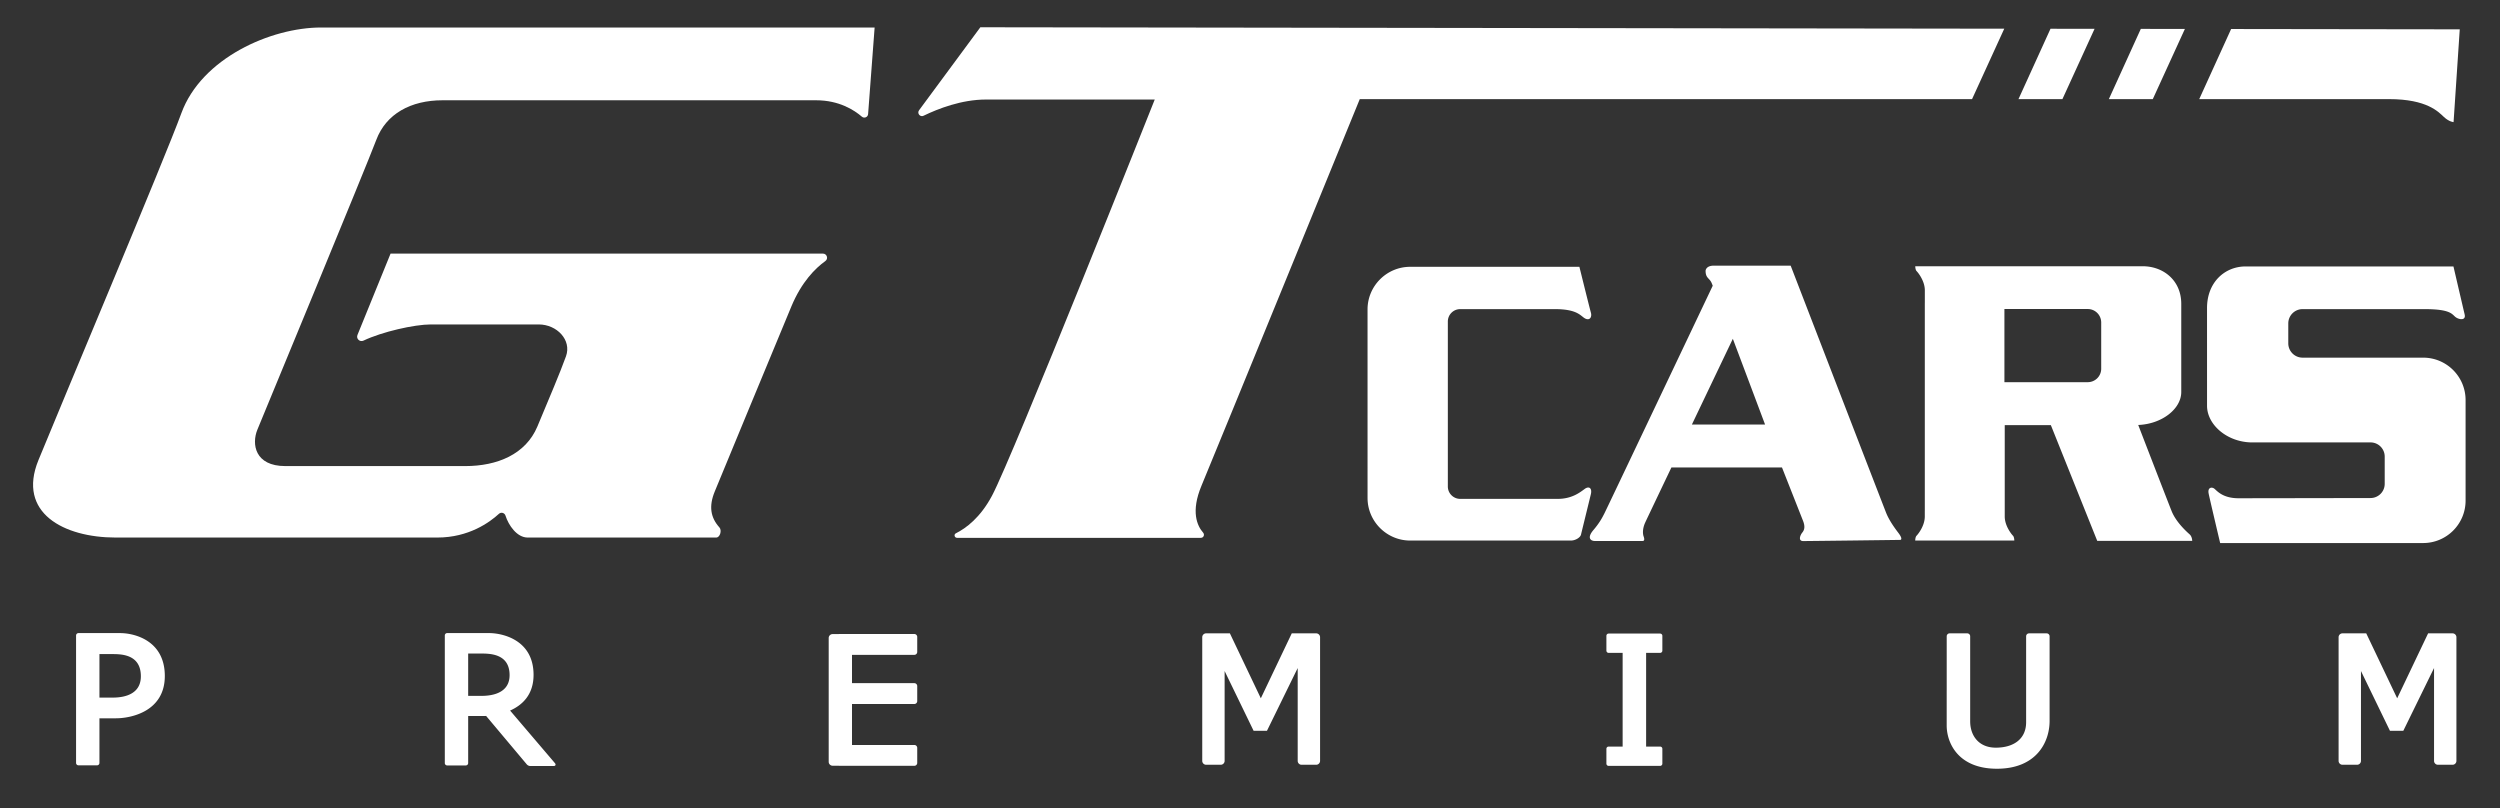
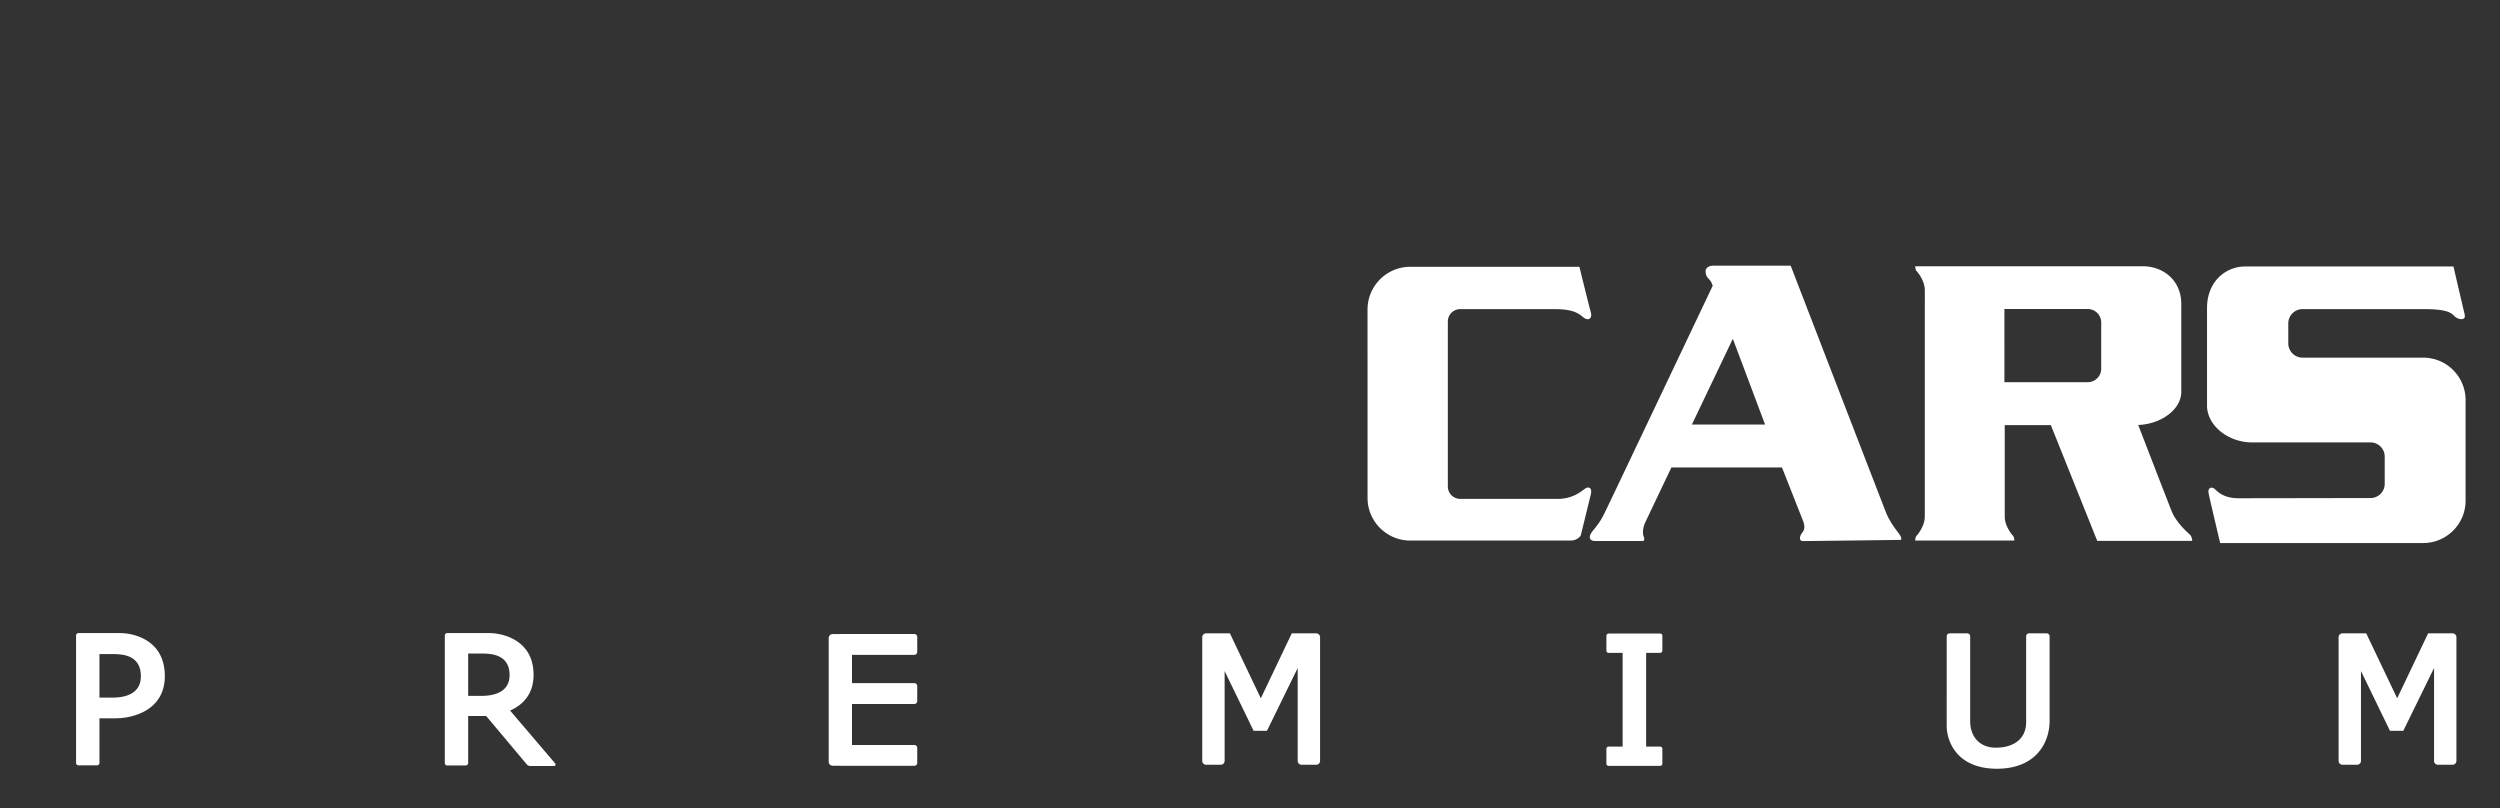
<svg xmlns="http://www.w3.org/2000/svg" id="Capa_1" viewBox="0 0 4775.87 1544.01">
  <rect x="0" y="0" width="4775.87" height="1544.01" fill="#333333" stroke="none" />
  <defs>
    <style>.cls-2{fill:#fff}</style>
  </defs>
  <path class="cls-2" d="M229.53 1209.43h-79.61a4.6 4.6 0 00-4.6 4.6v243.43a4.6 4.6 0 004.6 4.6h35.44a4.6 4.6 0 004.6-4.6v-85.26h31.65c27.69 0 93.25-12.44 93.25-80.82s-58.78-81.95-85.34-81.95zm-18.08 123.2h-21.48v-83.08h23.17c16.96 0 55.95-.57 55.95 42.39s-49.17 40.69-57.65 40.69zm848.68 125.26l-85.67-100.47c23.44-10.4 44.82-30.3 44.82-68.24 0-66.57-58.78-79.78-85.34-79.78h-79.61c-2.54 0-4.6 2.01-4.6 4.48v243.92c0 2.47 2.06 4.48 4.6 4.48h35.44c2.54 0 4.6-2.01 4.6-4.48v-89.95h31.65c.77 0 1.82-.12 2.65-.14l77.54 92.35a9.3 9.3 0 007.13 3.32h44.08c4.33 0 4.77-3.07 2.71-5.5zm-165.76-128.54v-80.87h23.17c16.96 0 55.95-.55 55.95 41.26s-49.17 39.61-57.65 39.61h-21.48zm852.31-78.36a5.55 5.55 0 005.55-5.55v-28.71a5.55 5.55 0 00-5.55-5.55h-143.97c-.14 0-.23.14-.37.15h-11.75c-4.13 0-7.48 3.35-7.48 7.48v236.52c0 4.13 3.35 7.48 7.48 7.48h11.75c.14.01.23.15.37.15h143.97a5.55 5.55 0 005.55-5.55v-28.71a5.55 5.55 0 00-5.55-5.55h-119.06v-78.26h119.06a5.55 5.55 0 005.55-5.55v-28.71c0-3.07-2.49-5.56-5.55-5.56h-119.06V1251h119.06zm767.67-41.08h-46.63l-59.1 124.07-59.1-124.07h-45.37c-4.11 0-7.44 3.33-7.44 7.44v236.17c0 4.11 3.33 7.44 7.44 7.44h27.87c4.11 0 7.44-3.33 7.44-7.44V1281.9l55.33 114.12h25.57l58.68-119.84v177.34c0 4.11 3.33 7.44 7.44 7.44h27.87c4.11 0 7.44-3.33 7.44-7.44v-236.17c0-4.11-3.33-7.44-7.44-7.44zm2170.82 0h-46.63l-59.1 124.07-59.1-124.07h-45.37c-4.11 0-7.44 3.33-7.44 7.44v236.17c0 4.11 3.33 7.44 7.44 7.44h27.87c4.11 0 7.44-3.33 7.44-7.44V1281.9l55.33 114.12h25.57l58.68-119.84v177.34c0 4.11 3.33 7.44 7.44 7.44h27.87c4.11 0 7.44-3.33 7.44-7.44v-236.17c0-4.11-3.33-7.44-7.44-7.44zm-1513.76 37.31c2.35 0 4.26-1.91 4.26-4.26v-28.37c0-2.35-1.91-4.26-4.26-4.26h-98.37c-2.35 0-4.26 1.91-4.26 4.26v28.37c0 2.35 1.91 4.26 4.26 4.26h26.76v178.98h-26.76c-2.35 0-4.26 1.91-4.26 4.26v28.37c0 2.35 1.91 4.26 4.26 4.26h98.37c2.35 0 4.26-1.91 4.26-4.26v-28.37c0-2.35-1.91-4.26-4.26-4.26h-26.76v-178.98h26.76zm547.47 72.09v-103.79c0-3.09 2.51-5.6 5.6-5.6h33.64c3.09 0 5.6 2.51 5.6 5.6V1378c0 26.83 15.93 50.3 49.04 50.3s57.84-15.93 57.84-48.62v-164.15c0-3.09 2.51-5.6 5.6-5.6h33.64c3.09 0 5.6 2.51 5.6 5.6v161.64c0 41.5-25.99 91.37-100.6 91.37s-95.99-49.88-95.99-82.57v-66.65zm295.15-703.26v88.33c0 14.2-11.51 25.7-25.7 25.7h-159.2V590.34h159.2c14.2 0 25.7 11.51 25.7 25.7zm-96.17 196.15l88.56 220.98h181.46s0-7.87-4.81-12.24-25.8-22.74-34.54-44.6c-7.62-19.05-52.39-134.95-63.79-164.49 45.89-1.84 82.22-31.13 82.22-62.88v-168.6c0-44.49-33.96-71.76-73.77-71.76h-434.34l-.03.02s0 6.71 2.58 9.3c2.58 2.58 15.7 18.6 15.7 36.67v22.17l-.05 4.35v395.09l-.03-.43v10.91c0 18.08-13.12 34.09-15.7 36.68-2.58 2.58-2.58 9.3-2.58 9.3h189.29s0-6.71-2.58-9.3c-2.58-2.58-15.7-18.6-15.7-36.68V812.2h88.12zm713.82-221.67h-232.94c-15.09 0-27.33 12.24-27.33 27.33v38.04c0 15.09 12.24 27.33 27.33 27.33h230.32c44.77 0 81.06 36.29 81.06 81.07v192.03c0 44.77-36.29 81.07-81.06 81.07h-387.78s-19.61-82.6-21.99-94.48c-2.38-11.88 5.94-13.07 10.7-9.51 4.75 3.57 15.45 18.42 46.35 18.42s252.17-.41 252.17-.41c14.96 0 27.1-12.13 27.1-27.1v-52.06c0-14.96-12.13-27.1-27.1-27.1l-16.26.04h-209.41c-48.01 0-86.64-33.71-86.64-70.02V588.46c0-49.27 33.96-79.46 73.76-79.46h396.99s18.42 79.16 21.39 91.63c2.97 12.48-11.29 10.1-17.83 4.75-6.54-5.35-9.51-14.86-58.83-14.86zm-1661.48 0h-180.73c-12.98 0-23.6 10.62-23.6 23.6v315.28c0 12.98 10.62 23.6 23.6 23.6h186.4c27.01 0 42.59-12.46 51.29-18.87 8.7-6.41 14.65-1.37 11.91 10.07-2.75 11.45-17.4 70.98-18.77 76.93-1.37 5.95-10.99 11.49-19.23 11.49h-307.21c-44.76 0-81.38-36.62-81.38-81.38V591.08c0-44.76 36.62-81.38 81.38-81.38h323.34s19.7 79.8 21.94 87.41c2.24 7.61-1.34 15.67-10.3 11.64-8.96-4.03-13.37-18.24-58.63-18.24zm657.39 428.86c-3.48-4.74-17.39-22.13-24.35-39.52-6.96-17.39-182.45-472.41-182.45-472.41h-146.72c-15.49 0-15.81 9.8-15.81 9.8 0 14.23 7.26 13.67 11.47 23.14.28.64 1.08 2.64 2.17 5.44-42.16 88.73-203.52 428.35-206.77 434.63-3.73 7.22-8.46 17.18-21.16 32.11-12.7 14.94-5.48 20.91 2.99 20.91h90.86c4.73 0 3.24-5.48 1.99-8.96-1.25-3.49-2.83-13.27 3.12-26.35 2.05-4.51 23.21-48.93 50.04-105.18h211.23l39.99 101.41c4.74 11.7 2.85 18.02-1.27 23.08-4.11 5.06-8.22 16.13 1.9 16.13s185.8-2.18 185.94-2.25c3.29-1.65.3-7.23-3.18-11.97zm-395.49-208.4c33.42-70 66.14-138.51 78.22-163.78 28.5 75.67 61.49 163.62 61.49 163.62l.06.16H3232.1z" />
-   <path d="M613.3 52.54h1057.54l-12.46 165.44c-.45 5.96-7.48 8.75-11.99 4.84-14.44-12.5-43.4-31.26-87.25-31.26H845.43c-60.82 0-107.99 26.07-126.61 75.72-18.62 49.65-215.98 526.29-227.15 553.59-11.17 27.31-4.96 69.51 53.37 69.51h343.82c60.82 0 115.44-22.34 137.78-75.72 22.34-53.37 43.44-103.02 54.61-134.05 11.17-31.03-17.38-60.82-52.13-60.82H823.07c-31.45 0-93.23 14-128.69 30.92-7 3.34-14.42-3.63-11.5-10.81l63.23-155.41h825.98c7.6 0 10.82 9.73 4.65 14.17-19.19 13.8-45.3 39.75-64.78 86.37-34.75 83.16-131.57 317.76-146.47 353.75-11.81 28.53-8.01 50.05 8.9 68.87 4.97 5.52 1.22 19.26-6.21 19.26h-360.17c-20.61 0-36.57-23.6-42.34-41.83-1.73-5.46-8.37-7.34-12.59-3.46-17.6 16.19-57.58 45.29-117.6 45.29H221.06c-99.3 0-188.67-47.17-147.71-147.71 40.96-100.54 241.96-577.51 273.07-662.82C384.9 110.87 517.71 52.54 613.29 52.54z" fill="#fff" fill-rule="evenodd" />
-   <path class="cls-2" d="M3856.01 189.35h83.94l61.41-134.29-84.18-.12-61.17 134.41zM4173.88 55.3l-84.18-.12-61.06 134.17h83.94l61.31-134.05zm88.35.12l-60.95 133.93h362.62c73.07 0 94.68 24.75 104.89 34.18 10.21 9.43 18.38 9.76 18.38 9.76l11.82-177.25-436.76-.61zM2597.62 189.35h1169.7l61.52-134.53-1956.03-2.73-117.09 158.55c-4.32 5.85 2.03 13.67 8.57 10.49 27.59-13.4 72.69-30.99 119.25-30.99h322.43s-271.45 683.09-310.96 757.01c-22.33 41.78-49.54 61.98-68.99 71.65-4.3 2.14-2.6 8.65 2.21 8.65h465.9c5.19 0 7.67-6.05 4.25-9.95-11.36-12.96-23.79-40.02-3.19-89.46 31.86-76.47 302.45-738.69 302.45-738.69z" />
</svg>